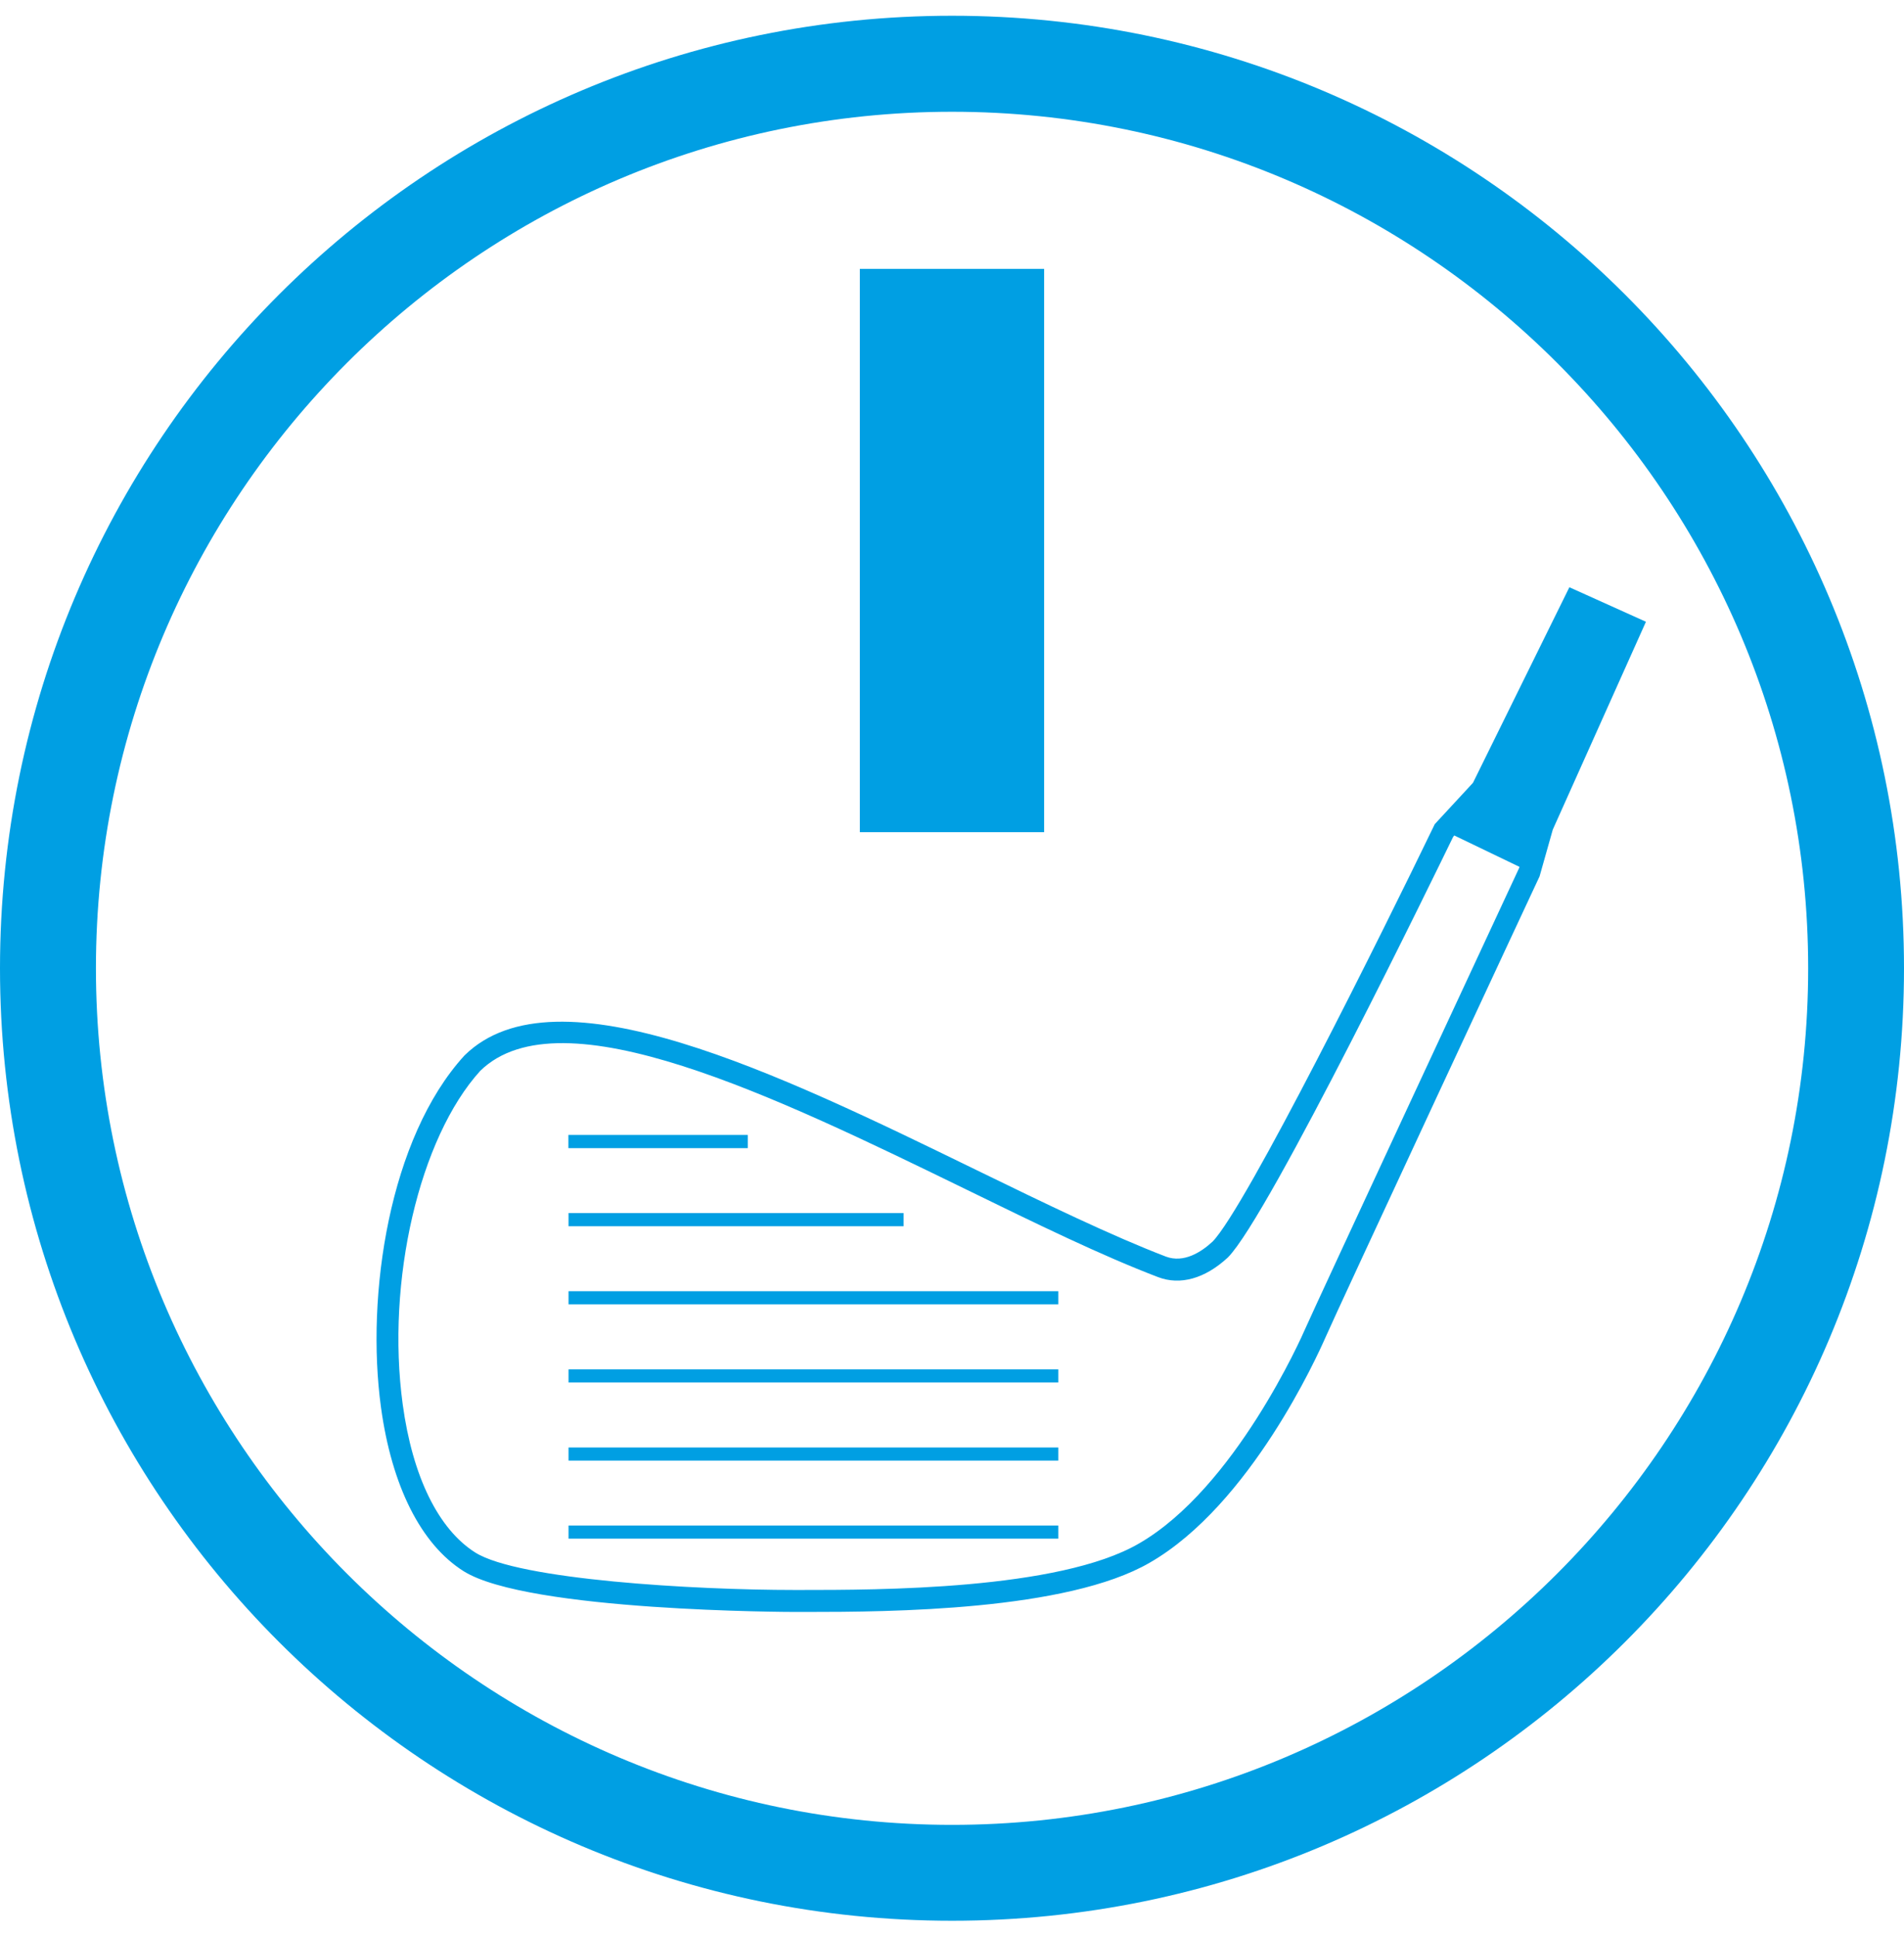
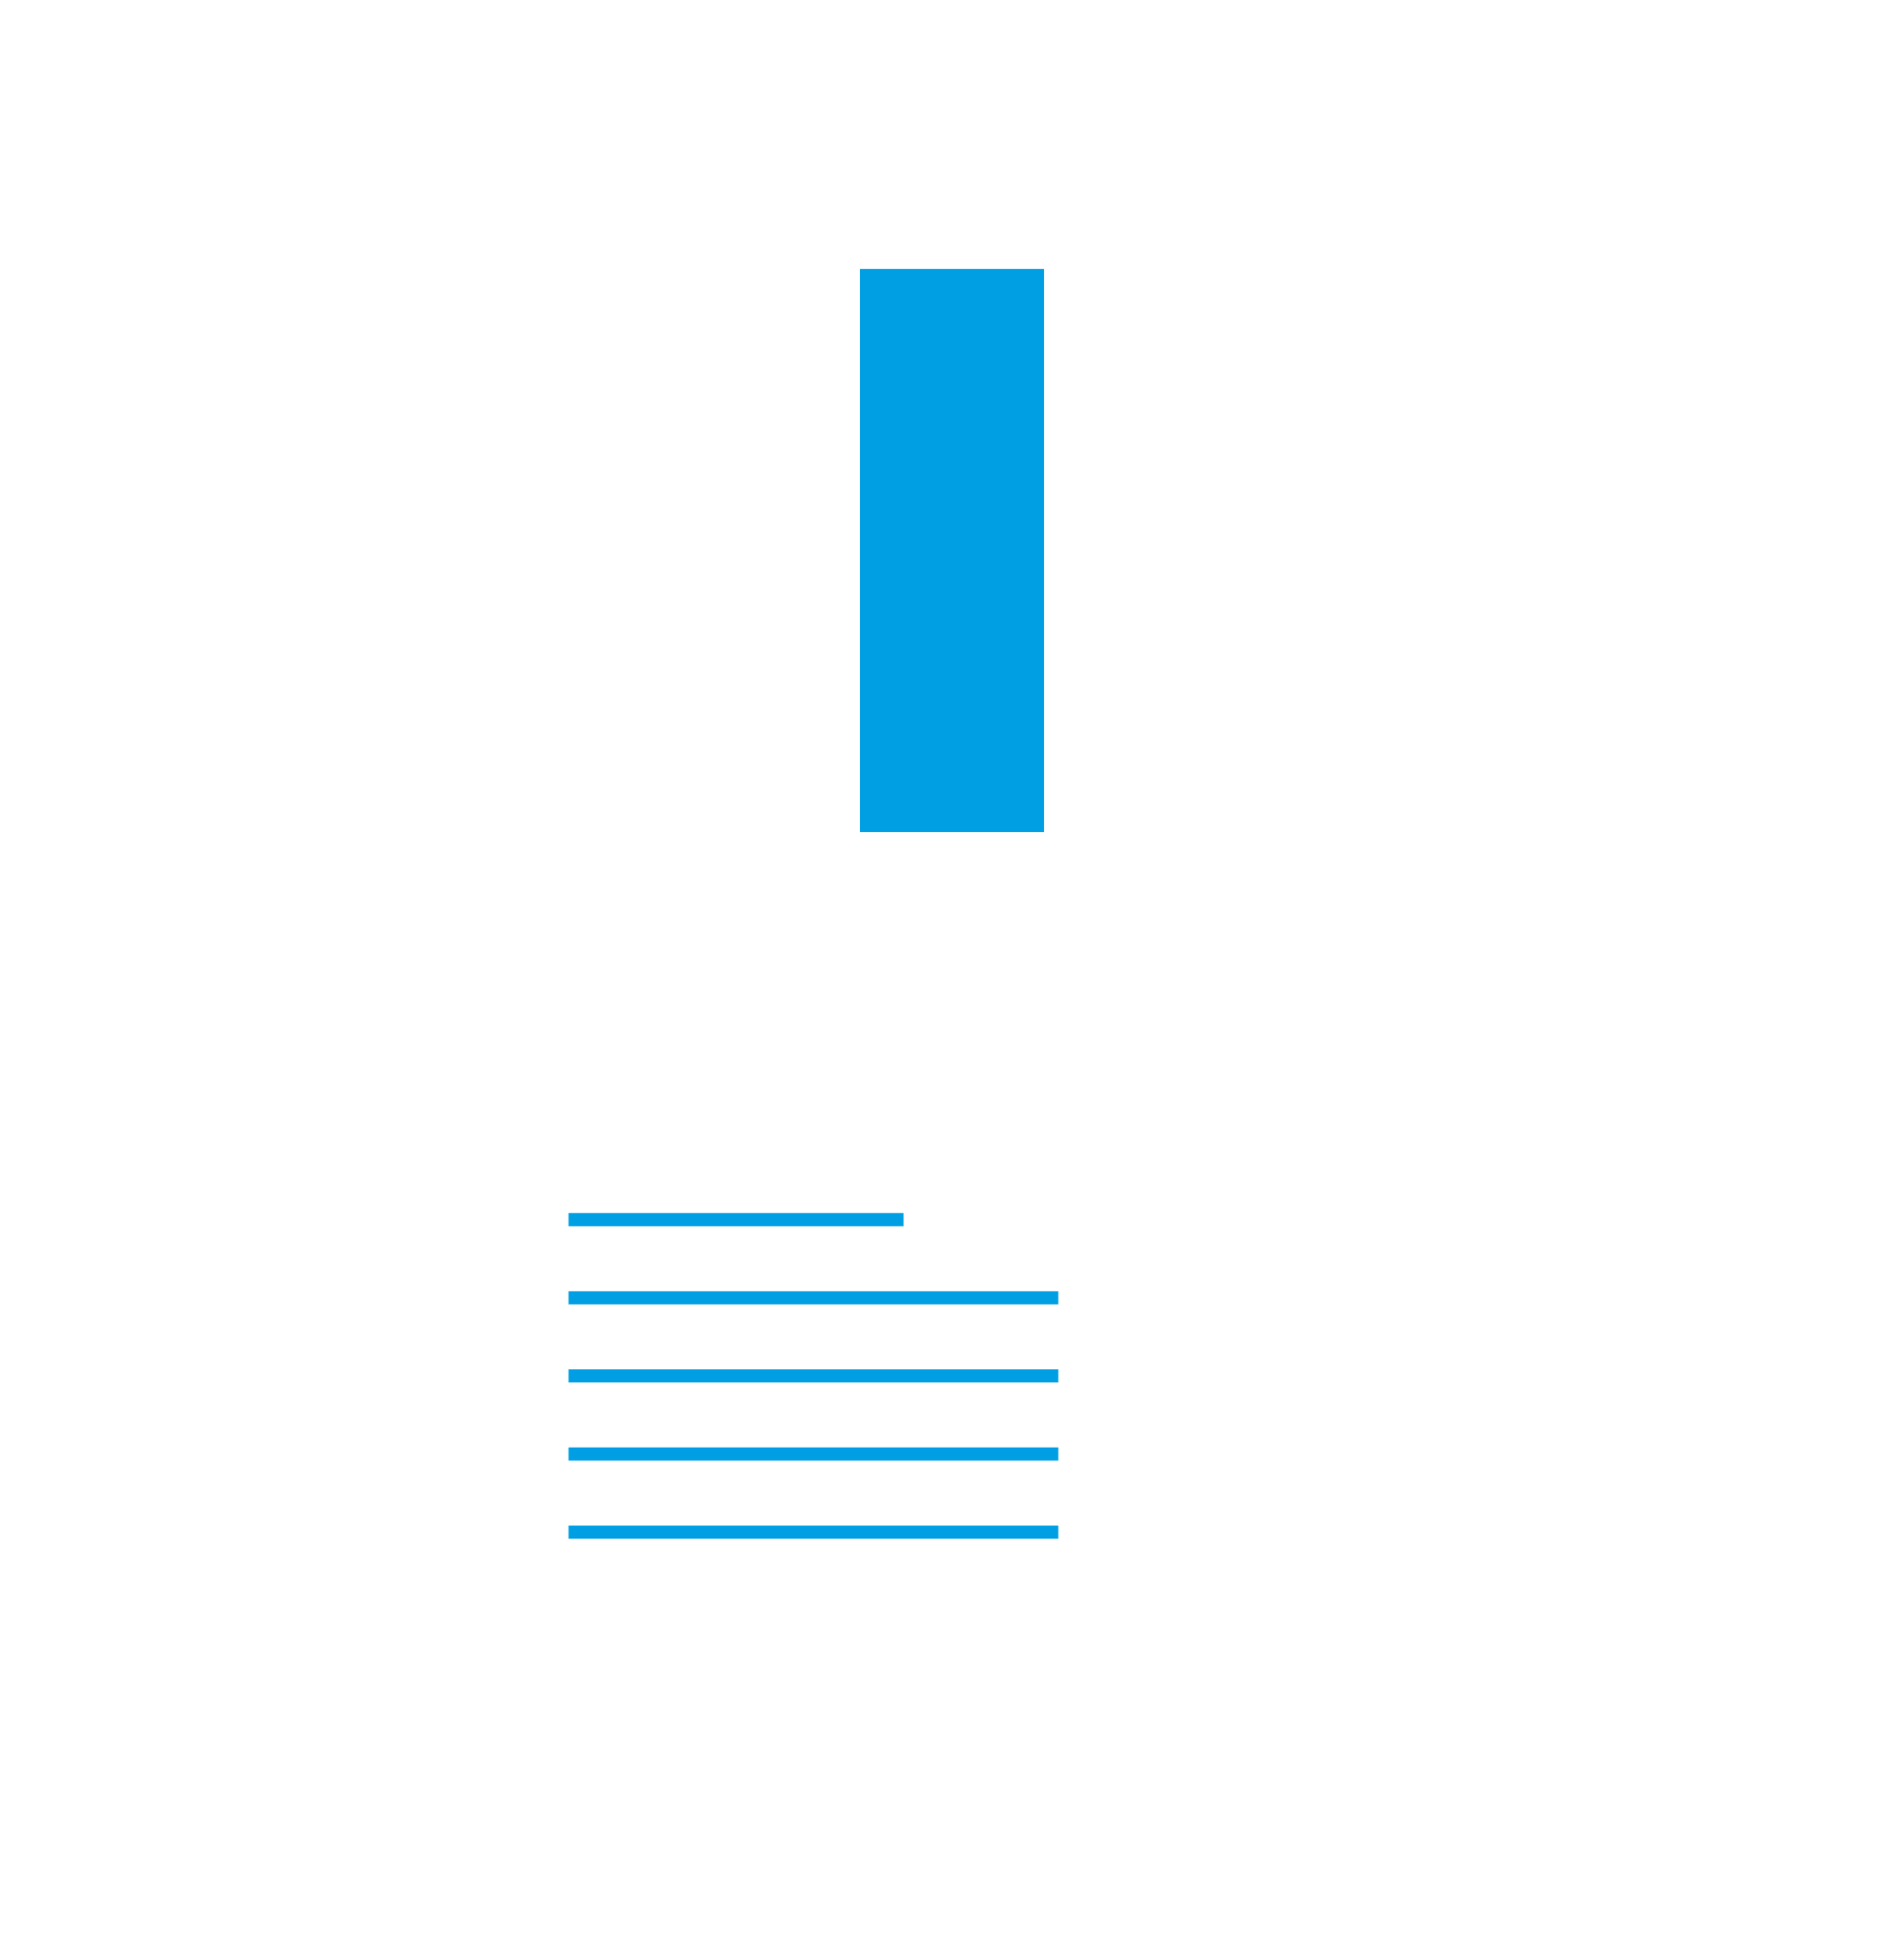
<svg xmlns="http://www.w3.org/2000/svg" width="60" height="61" viewBox="0 0 60 61" fill="none">
-   <path fill-rule="evenodd" clip-rule="evenodd" d="M30.002 57.476C15.124 57.476 3.023 45.372 3.023 30.498C3.023 15.62 15.124 3.52 30.002 3.52C44.876 3.52 56.98 15.62 56.98 30.498C56.98 45.372 44.876 57.476 30.002 57.476ZM30.002 0.496C13.431 0.496 0 13.927 0 30.498C0 47.069 13.431 60.496 30.002 60.496C46.573 60.496 60 47.069 60 30.498C60 13.927 46.573 0.496 30.002 0.496Z" fill="#009FE3" />
-   <path fill-rule="evenodd" clip-rule="evenodd" d="M41.125 41.865C41.037 42.07 38.917 46.875 35.886 48.618C33.356 50.082 27.655 50.078 25.221 50.078H25.038C21.873 50.078 16.345 49.757 14.979 48.9C13.815 48.166 13 46.508 12.69 44.229C12.164 40.355 13.212 35.843 15.135 33.726C17.682 31.246 24.477 34.555 30.467 37.473C32.669 38.549 34.743 39.558 36.496 40.225C37.191 40.489 37.968 40.274 38.687 39.611L38.698 39.6C39.996 38.291 45.341 27.284 45.793 26.356L45.828 26.314L47.881 27.302L47.874 27.334C47.479 28.184 41.457 41.107 41.125 41.865ZM49.455 18.496L46.417 24.656L45.21 25.961L45.189 26.007C43.602 29.295 39.255 38.041 38.211 39.106C37.848 39.442 37.301 39.787 36.743 39.579C35.022 38.919 32.958 37.917 30.77 36.852C24.568 33.829 17.534 30.403 14.641 33.239L14.627 33.254C12.27 35.843 11.522 40.782 12.005 44.321C12.344 46.808 13.268 48.642 14.609 49.486C16.63 50.759 24.956 50.77 25.038 50.77H25.221H25.436C28.036 50.77 33.618 50.735 36.232 49.218C39.403 47.394 41.527 42.673 41.76 42.144C42.088 41.382 48.449 27.739 48.516 27.602L48.932 26.131L51.868 19.583L49.455 18.496Z" fill="#009FE3" />
-   <path fill-rule="evenodd" clip-rule="evenodd" d="M17.912 36.162H23.564V35.746H17.912V36.162Z" fill="#009FE3" />
  <path fill-rule="evenodd" clip-rule="evenodd" d="M17.916 38.622H28.475V38.206H17.916V38.622Z" fill="#009FE3" />
  <path fill-rule="evenodd" clip-rule="evenodd" d="M17.916 41.081H33.35V40.668H17.916V41.081Z" fill="#009FE3" />
  <path fill-rule="evenodd" clip-rule="evenodd" d="M17.916 43.543H33.35V43.13H17.916V43.543Z" fill="#009FE3" />
  <path fill-rule="evenodd" clip-rule="evenodd" d="M17.916 46.003H33.35V45.59H17.916V46.003Z" fill="#009FE3" />
  <path fill-rule="evenodd" clip-rule="evenodd" d="M17.916 48.462H33.35V48.049H17.916V48.462Z" fill="#009FE3" />
  <path fill-rule="evenodd" clip-rule="evenodd" d="M27.096 26.21H32.903V8.468H27.096V26.21Z" fill="#009FE3" />
</svg>